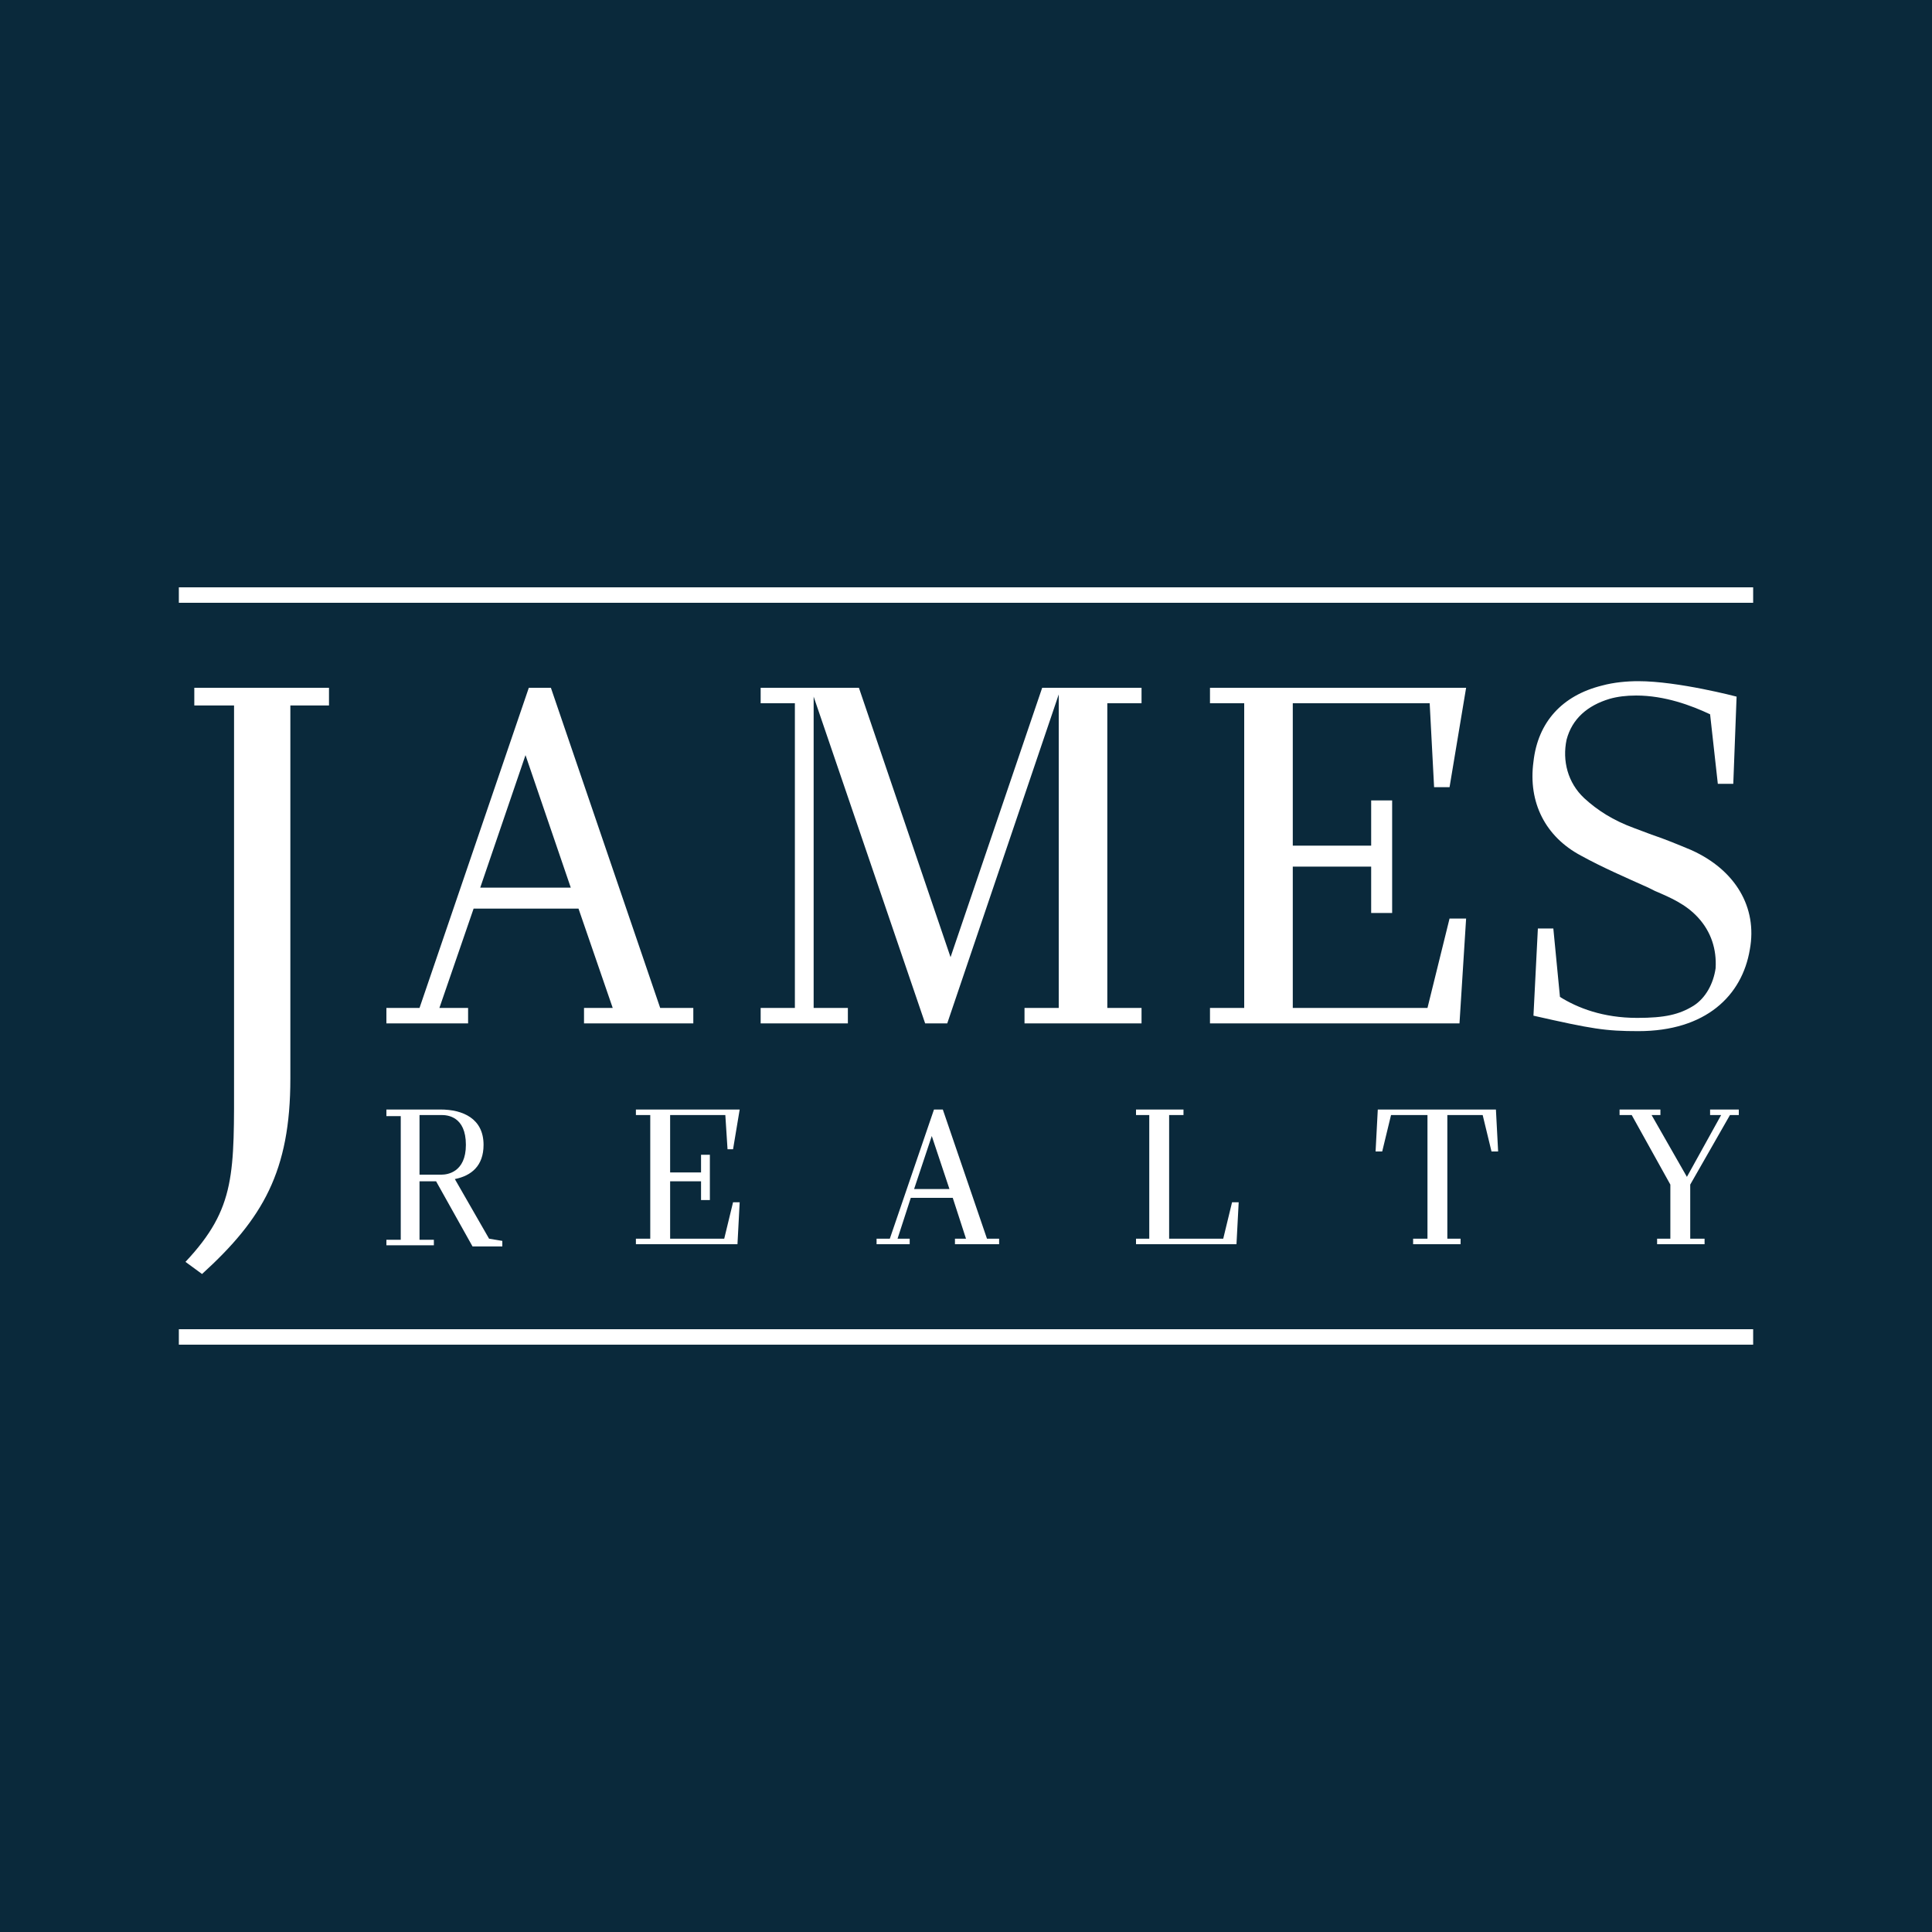
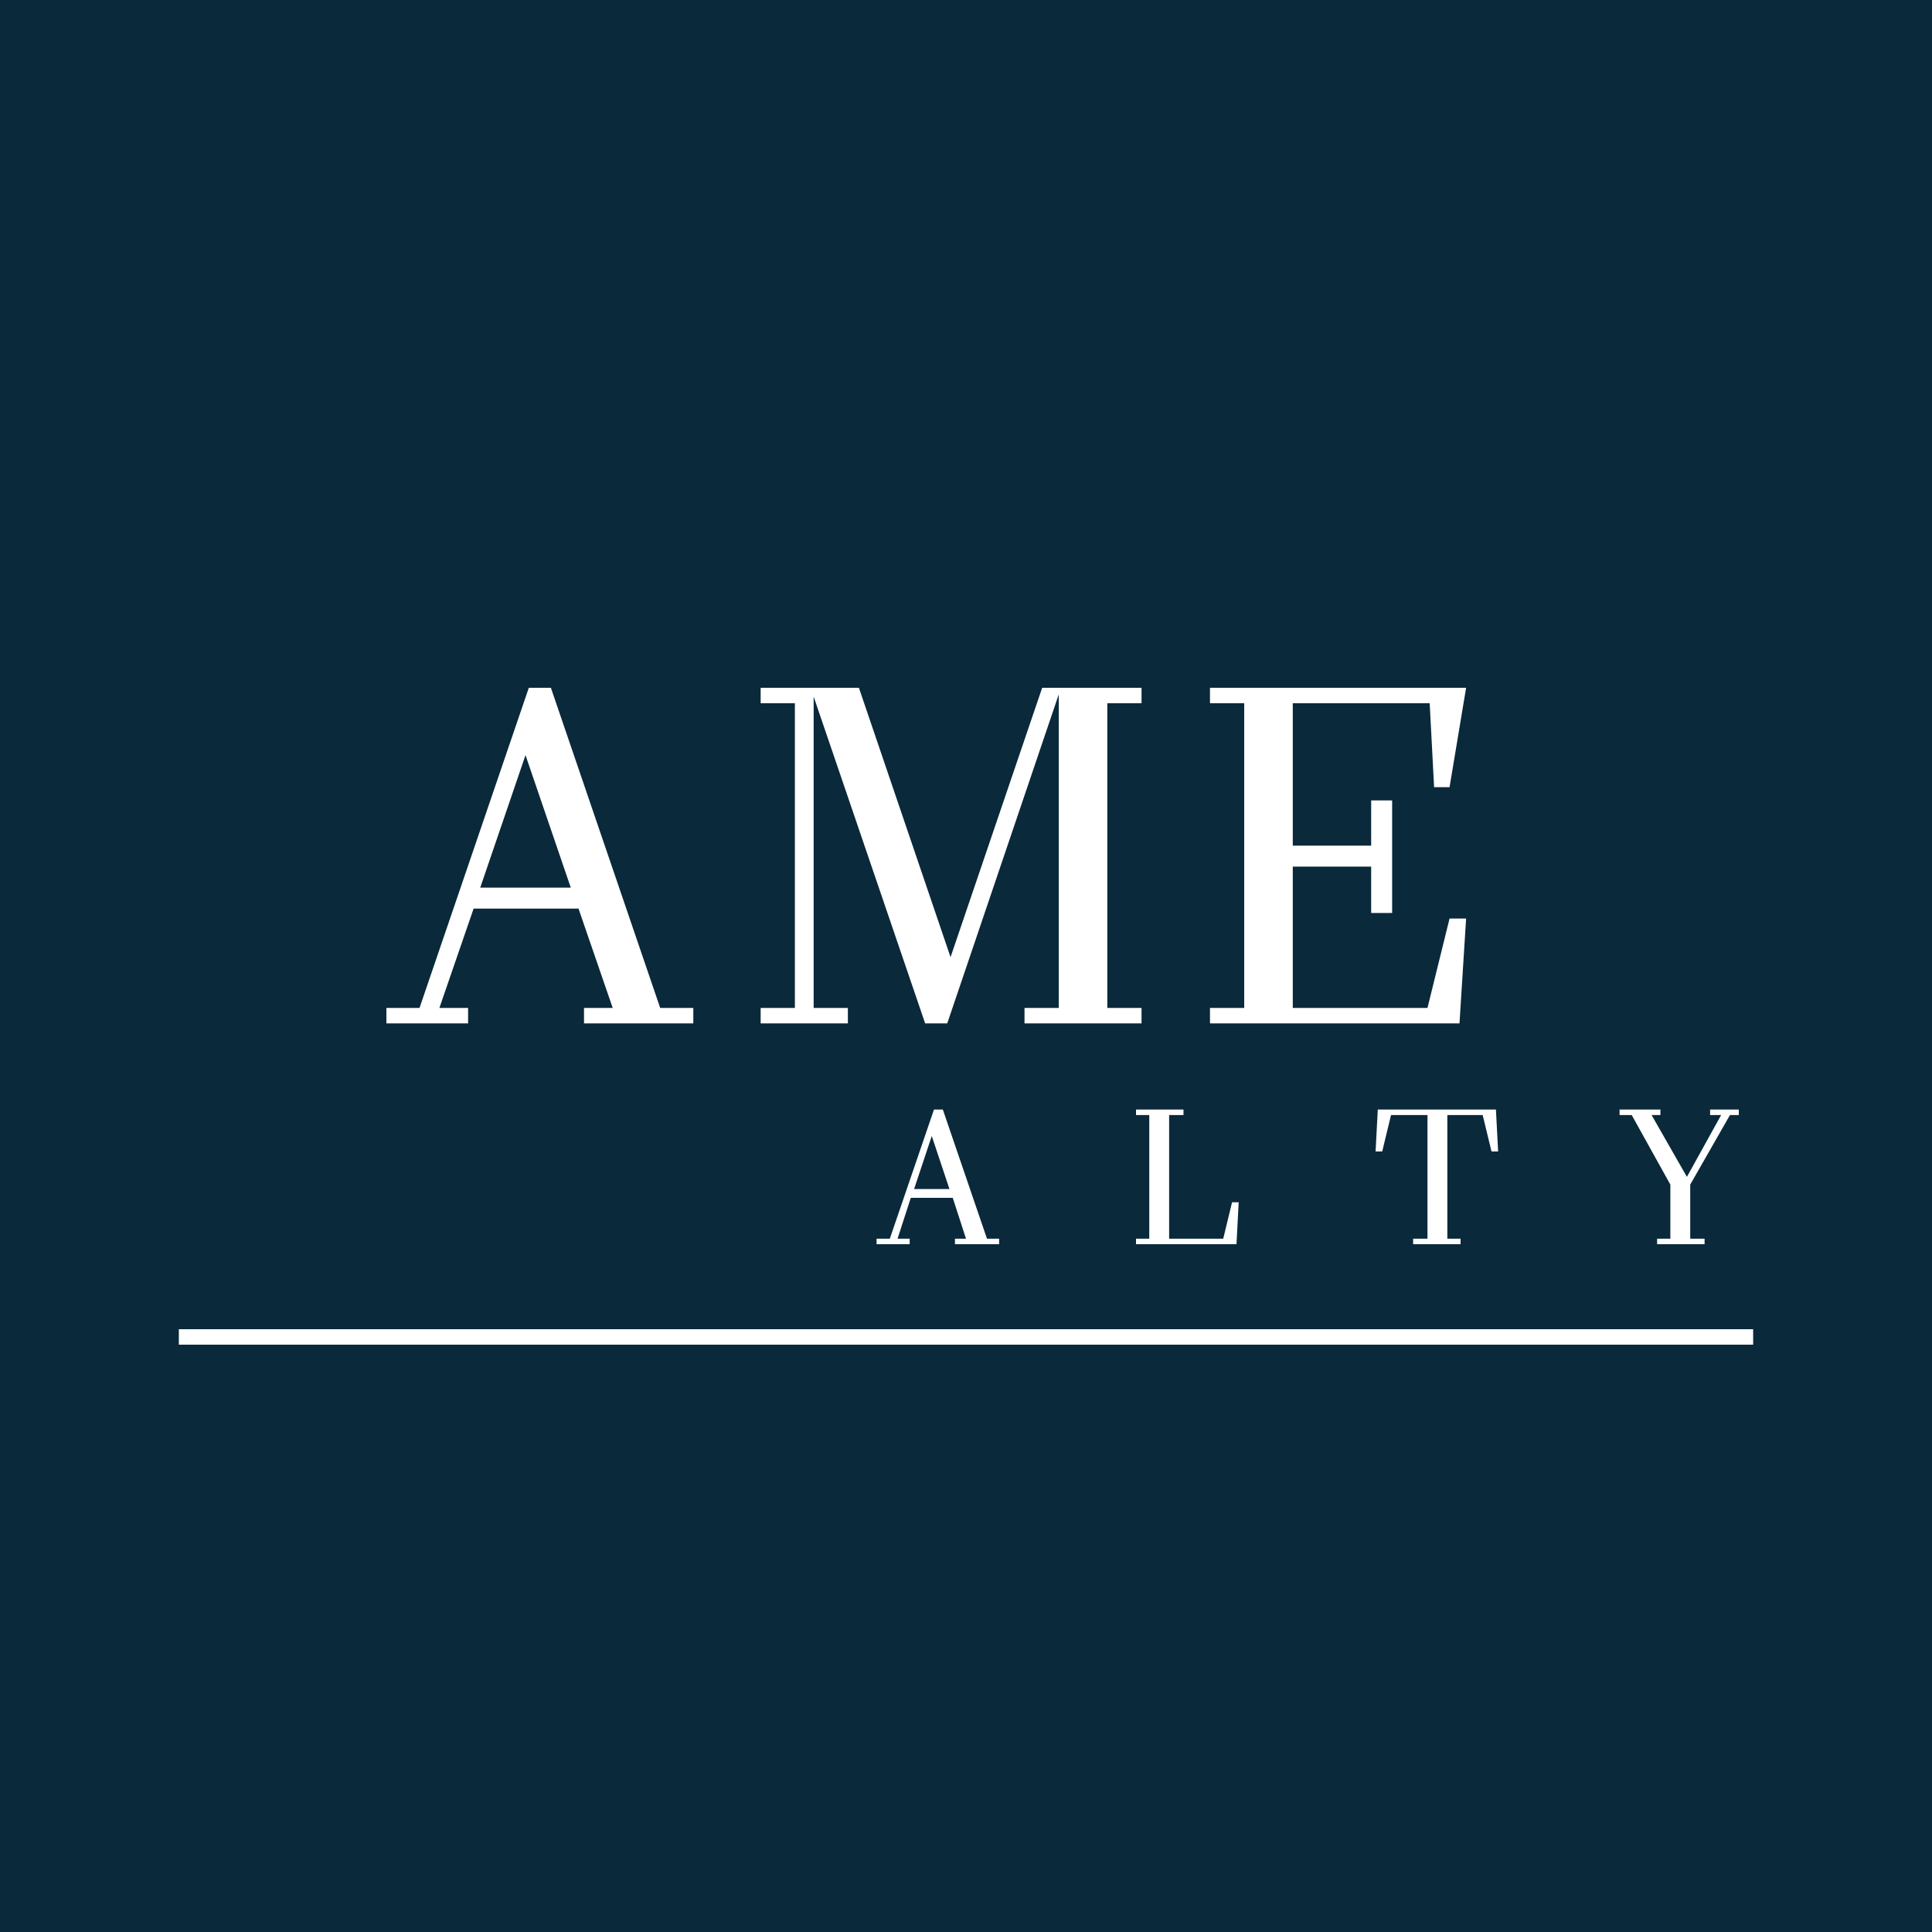
<svg xmlns="http://www.w3.org/2000/svg" id="Calque_1" x="0px" y="0px" viewBox="0 0 175 175" style="enable-background:new 0 0 175 175;" xml:space="preserve">
  <style type="text/css">	.st0{fill:#0A293B;}	.st1{fill:#FFFFFF;}</style>
  <g>
    <rect class="st0" width="175" height="175" />
    <g>
      <path class="st1" d="M59.8,91.3l-9.9-29h-2l-9.9,29h-3v1.4h7.4v-1.4h-2.6l3.1-9h9.5l3.1,9h-2.6v1.4h9.9v-1.4H59.8z M43.5,80.4   l4.1-12l4.1,12H43.5z" />
      <polygon class="st1" points="103.4,63.7 103.4,62.3 94.4,62.3 86.1,86.7 77.8,62.3 68.9,62.3 68.9,63.7 72,63.7 72,91.3    68.9,91.3 68.9,92.7 76.8,92.7 76.8,91.3 73.7,91.3 73.7,63.1 83.8,92.7 85.8,92.7 95.9,62.9 95.9,91.3 92.8,91.3 92.8,92.7    103.4,92.7 103.4,91.3 100.3,91.3 100.3,63.7   " />
      <polygon class="st1" points="129.3,91.3 117.1,91.3 117.1,78.5 124.2,78.5 124.2,82.7 126.1,82.7 126.1,72.5 124.2,72.5    124.2,76.6 117.1,76.6 117.1,63.7 129.5,63.7 129.9,71.3 131.3,71.3 132.8,62.3 109.6,62.3 109.6,63.7 112.7,63.7 112.7,91.3    109.6,91.3 109.6,92.7 132.2,92.7 132.8,83.2 131.3,83.2   " />
-       <path class="st1" d="M153.2,77c-1.2-0.5-2.4-1-3.6-1.4c-0.5-0.2-1.1-0.4-1.6-0.6c-1.9-0.7-3.3-1.6-4.5-2.7c-1.5-1.4-2-3.4-1.6-5.3   c0.5-1.9,1.9-3.1,3.9-3.7c0.7-0.2,1.5-0.3,2.4-0.3c2.6,0,5,0.9,6.7,1.7l0.7,6.3h1.4l0.3-7.9c0,0-5.3-1.4-8.9-1.4   c-1,0-2.2,0.1-3.3,0.4c-3.6,0.9-5.8,3.3-6.2,6.9c-0.5,3.7,1.1,6.8,4.3,8.5c2,1.1,4.1,2,6.1,2.9c0.2,0.1,0.4,0.2,0.6,0.3   c1.4,0.6,2.8,1.2,3.9,2.4c1.2,1.3,1.7,2.9,1.6,4.6c-0.2,1.4-0.9,2.7-2,3.4c-1.3,0.8-2.6,1.1-5.1,1.1c-3.1,0-5.4-0.9-7-1.9   l-0.6-6.2h-1.4l-0.4,7.9c5.3,1.2,6.5,1.4,9.5,1.4c6.1,0,9.4-3.2,10.1-7.4C159.2,82.2,157.2,78.8,153.2,77z" />
      <path class="st1" d="M89.4,112.2l-4-11.7h-0.1h-0.5h-0.2l-4,11.7h-1.2v0.5h1h0.2h0.5h1.3v-0.5h-1.1l1.2-3.7h3.8l1.2,3.7h-1v0.5   h1.2h0h1.5h0.3h1v-0.5H89.4z M82.8,107.7l1.6-4.8l1.6,4.8H82.8z" />
-       <polygon class="st1" points="65.6,112.2 60.7,112.2 60.7,107 63.5,107 63.5,108.7 64.3,108.7 64.3,104.6 63.5,104.6 63.5,106.2    60.7,106.2 60.7,101 65.7,101 65.9,104.1 66.4,104.1 67,100.5 66.3,100.5 65.7,100.5 60.7,100.5 58.9,100.5 57.6,100.5 57.6,101    58.9,101 58.9,112.2 57.6,112.2 57.6,112.7 58.9,112.7 60.7,112.7 65.4,112.7 66.3,112.7 66.8,112.7 67,108.9 66.4,108.9   " />
      <polygon class="st1" points="111.6,108.9 110.8,112.2 105.9,112.2 105.9,101 107.2,101 107.2,100.5 105.9,100.5 104.1,100.5    102.9,100.5 102.9,101 104.1,101 104.1,112.2 102.9,112.2 102.9,112.7 104.1,112.7 105.9,112.7 110.7,112.7 111.6,112.7    112,112.7 112.2,108.9   " />
      <polygon class="st1" points="134.3,101 135.1,104.3 135.7,104.3 135.5,100.5 135.1,100.5 134.2,100.5 131.1,100.5 129.3,100.5    126.2,100.5 125.3,100.5 124.8,100.5 124.6,104.3 125.2,104.3 126,101 129.3,101 129.3,112.2 128,112.2 128,112.7 129.3,112.7    131.1,112.7 132.3,112.7 132.3,112.2 131.1,112.2 131.1,101   " />
-       <path class="st1" d="M44.3,112.2l-3.1-5.4c1.5-0.3,2.6-1.2,2.6-3.1c0-2.4-1.9-3.2-3.9-3.2l0,0H38h-1.8H35v0.6h1.3v11.2H35v0.5h1.3   H38h1.3v-0.5H38v-5.3h1.5l3.3,5.9h1.4h0.4h0.9v-0.5L44.3,112.2L44.3,112.2z M38,101H40c0.5,0,2.2,0.1,2.2,2.7   c0,2.5-1.7,2.7-2.2,2.7H38V101z" />
      <g>
        <polygon class="st1" points="157.5,101 157.5,100.5 154.9,100.5 154.9,101 155.9,101 152.8,106.6 149.6,101 150.4,101     150.4,100.5 146.7,100.5 146.7,101 147.8,101 151.3,107.3 151.3,112.2 150.1,112.2 150.1,112.7 151.3,112.7 153.1,112.7     154.4,112.7 154.4,112.2 153.1,112.2 153.1,107.3 156.7,101    " />
      </g>
-       <path class="st1" d="M29.8,63.9v-1.6H17.6v1.6h3.6v33.4c0,9,0.2,12.1-4.4,17l1.5,1.1c5.5-5,8-9.3,8-17.7c0-8.5,0-33.8,0-33.8   L29.8,63.9C29.8,63.9,29.8,63.9,29.8,63.9z" />
      <rect x="16.2" y="120.4" class="st1" width="142.6" height="1.4" />
-       <rect x="16.2" y="53.2" class="st1" width="142.6" height="1.4" />
    </g>
  </g>
</svg>